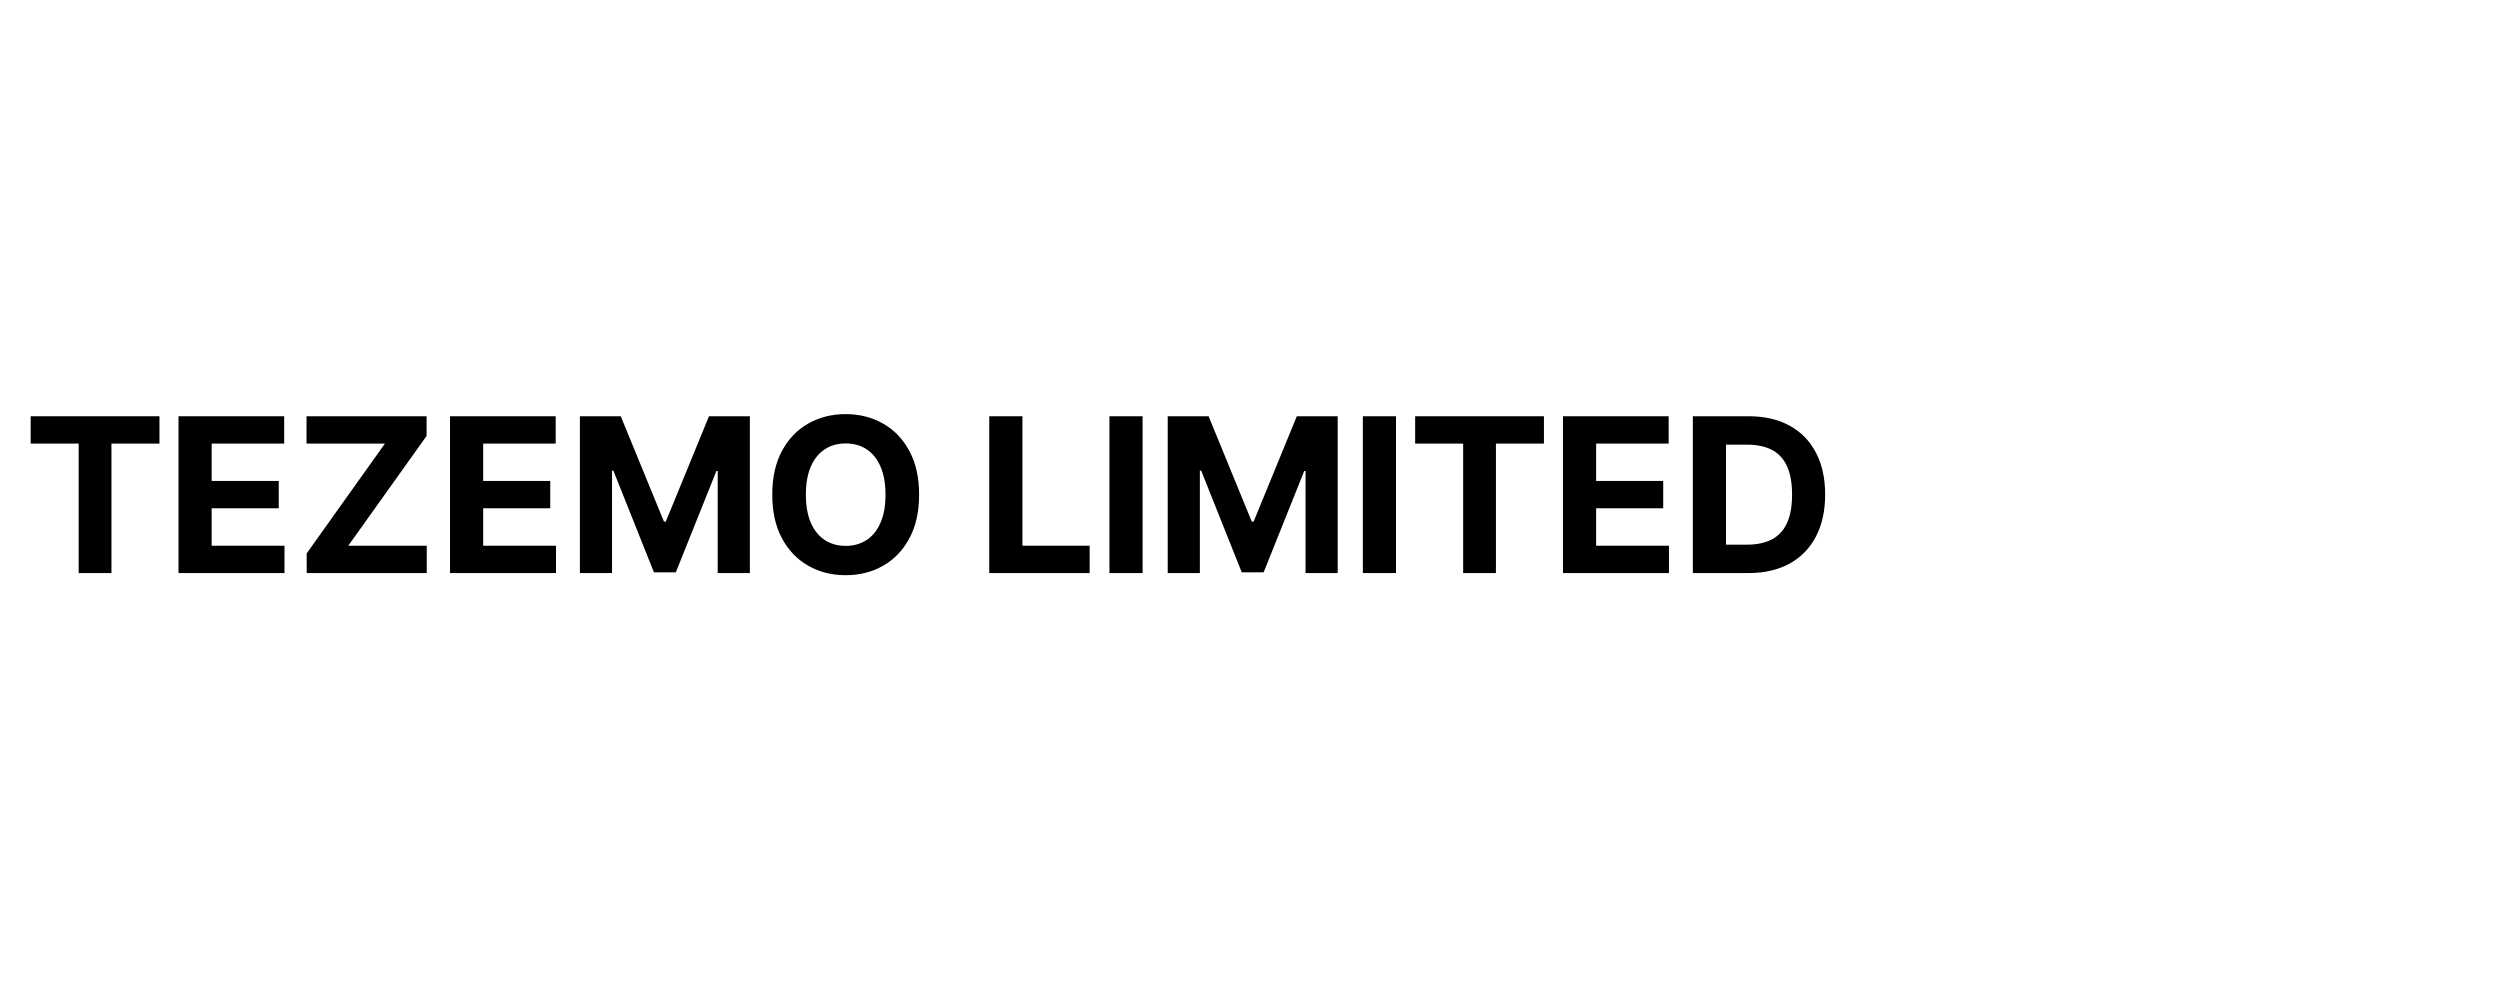
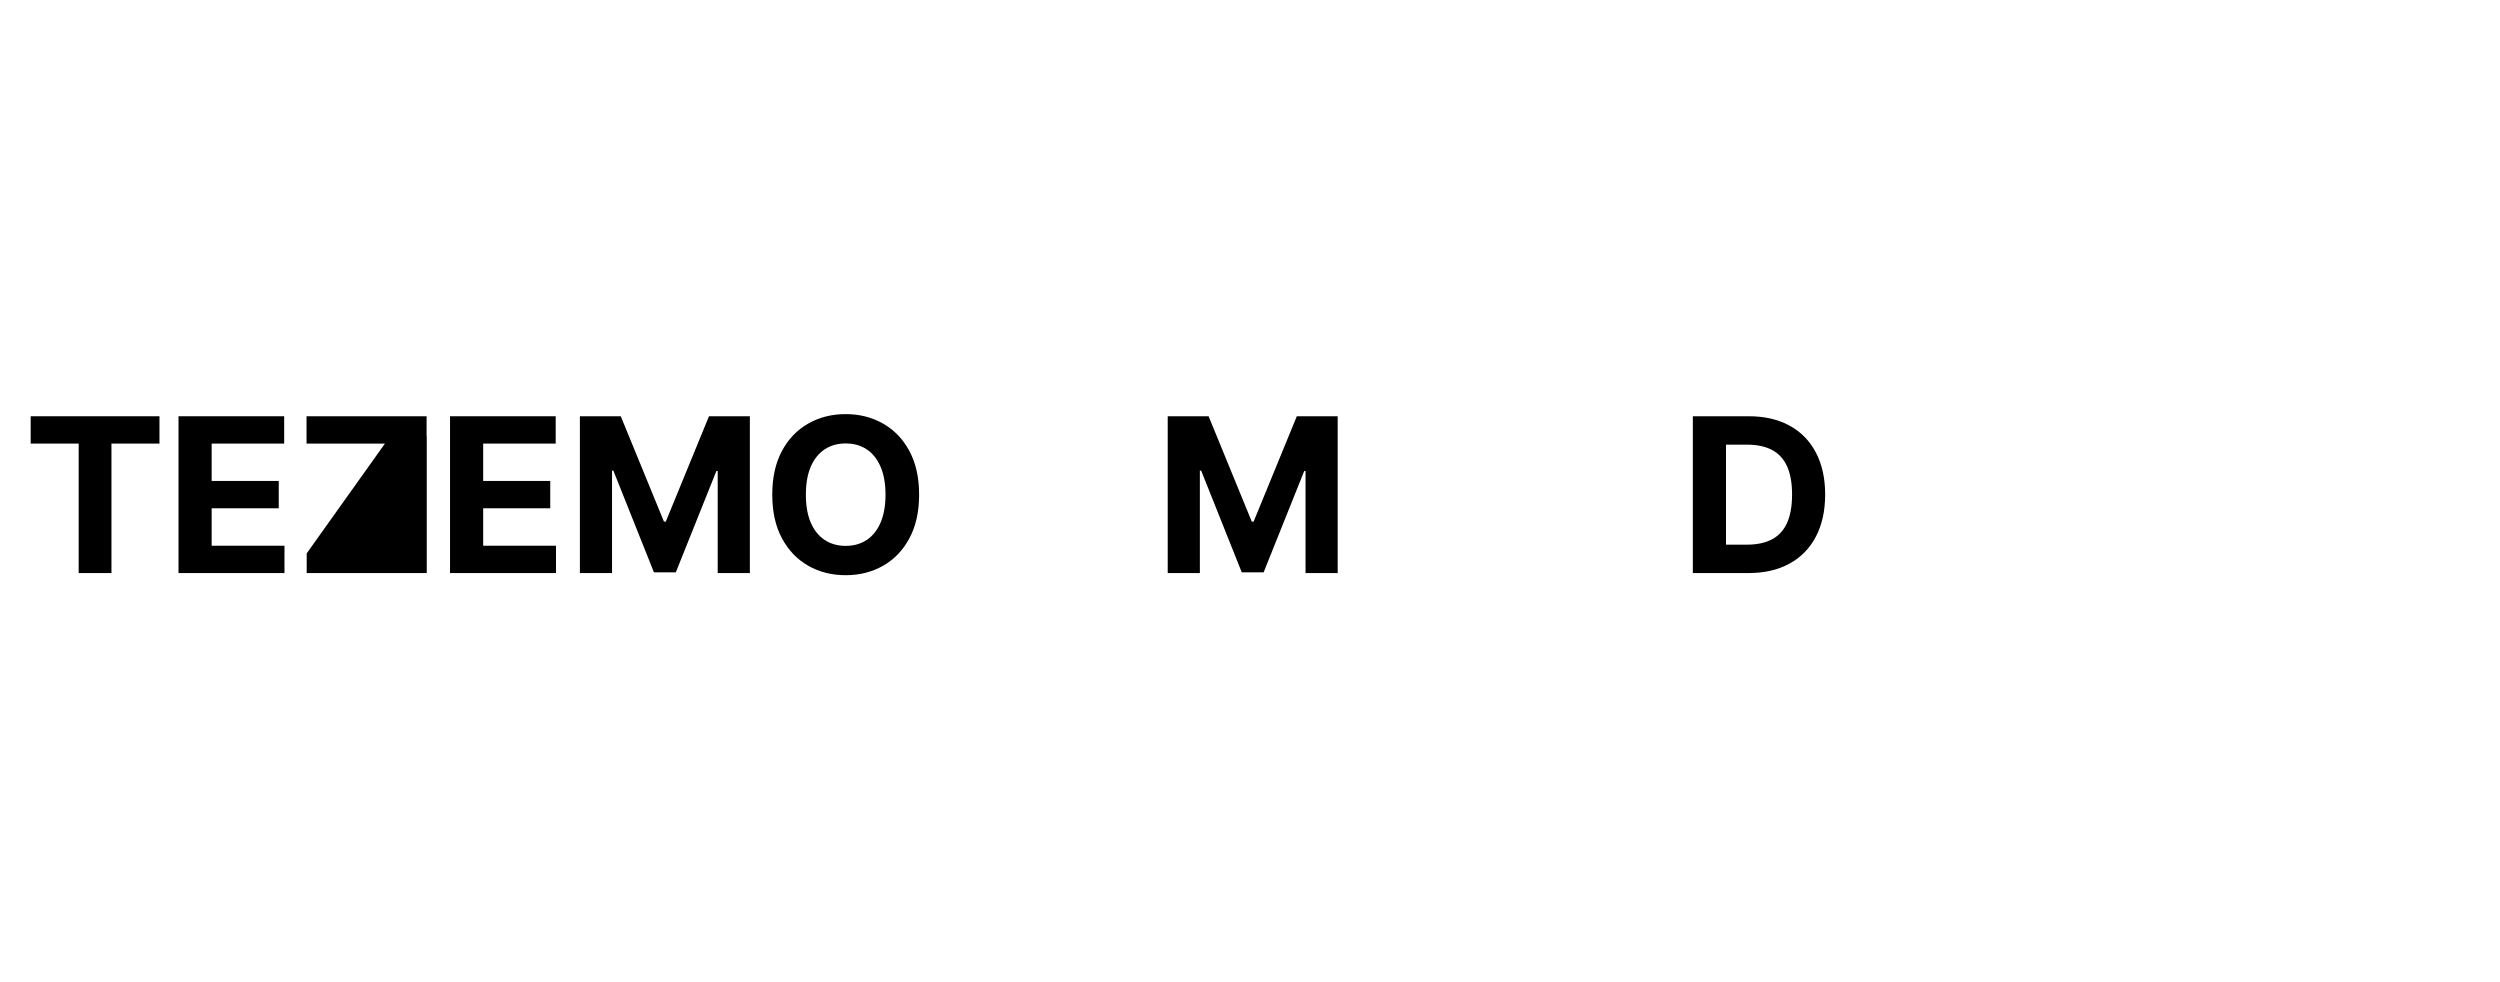
<svg xmlns="http://www.w3.org/2000/svg" width="163" height="64" viewBox="0 0 163 64" fill="none">
  <path d="M113.998 37.364H110.373V27.14H114.028C115.056 27.14 115.941 27.345 116.683 27.754C117.426 28.16 117.996 28.744 118.396 29.506C118.798 30.268 119 31.18 119 32.242C119 33.307 118.798 34.222 118.396 34.987C117.996 35.753 117.422 36.34 116.673 36.749C115.928 37.159 115.036 37.364 113.998 37.364ZM112.535 35.511H113.908C114.547 35.511 115.084 35.398 115.52 35.172C115.96 34.942 116.289 34.588 116.509 34.109C116.732 33.626 116.843 33.004 116.843 32.242C116.843 31.486 116.732 30.869 116.509 30.39C116.289 29.91 115.961 29.558 115.525 29.331C115.089 29.105 114.552 28.992 113.913 28.992H112.535V35.511Z" fill="black" />
-   <path d="M101.906 37.364V27.14H108.796V28.922H104.068V31.358H108.441V33.14H104.068V35.581H108.816V37.364H101.906Z" fill="black" />
-   <path d="M92.268 28.922V27.14H100.664V28.922H97.534V37.364H95.398V28.922H92.268Z" fill="black" />
-   <path d="M91.019 27.14V37.364H88.858V27.14H91.019Z" fill="black" />
  <path d="M76.135 27.14H78.801L81.616 34.009H81.736L84.552 27.14H87.217V37.364H85.121V30.709H85.036L82.39 37.314H80.962L78.316 30.684H78.231V37.364H76.135V27.14Z" fill="black" />
-   <path d="M74.497 27.14V37.364H72.335V27.14H74.497Z" fill="black" />
-   <path d="M64.5 37.364V27.14H66.662V35.581H71.045V37.364H64.5Z" fill="black" />
  <path d="M59.926 32.252C59.926 33.367 59.715 34.315 59.292 35.097C58.873 35.879 58.301 36.477 57.575 36.889C56.853 37.299 56.041 37.503 55.139 37.503C54.23 37.503 53.415 37.297 52.693 36.884C51.971 36.472 51.4 35.874 50.981 35.092C50.561 34.31 50.352 33.363 50.352 32.252C50.352 31.137 50.561 30.188 50.981 29.406C51.4 28.624 51.971 28.028 52.693 27.619C53.415 27.206 54.23 27 55.139 27C56.041 27 56.853 27.206 57.575 27.619C58.301 28.028 58.873 28.624 59.292 29.406C59.715 30.188 59.926 31.137 59.926 32.252ZM57.735 32.252C57.735 31.529 57.627 30.92 57.41 30.425C57.197 29.929 56.896 29.553 56.507 29.296C56.117 29.04 55.661 28.912 55.139 28.912C54.617 28.912 54.16 29.04 53.771 29.296C53.382 29.553 53.079 29.929 52.863 30.425C52.65 30.92 52.543 31.529 52.543 32.252C52.543 32.974 52.65 33.583 52.863 34.079C53.079 34.575 53.382 34.951 53.771 35.207C54.16 35.463 54.617 35.591 55.139 35.591C55.661 35.591 56.117 35.463 56.507 35.207C56.896 34.951 57.197 34.575 57.41 34.079C57.627 33.583 57.735 32.974 57.735 32.252Z" fill="black" />
  <path d="M37.809 27.14H40.474L43.29 34.009H43.41L46.225 27.14H48.891V37.364H46.794V30.709H46.709L44.064 37.314H42.636L39.99 30.684H39.905V37.364H37.809V27.14Z" fill="black" />
  <path d="M29.342 37.364V27.14H36.231V28.922H31.503V31.358H35.876V33.14H31.503V35.581H36.251V37.364H29.342Z" fill="black" />
-   <path d="M19.996 37.364V36.081L25.098 28.922H19.986V27.14H27.814V28.423L22.707 35.581H27.824V37.364H19.996Z" fill="black" />
+   <path d="M19.996 37.364V36.081L25.098 28.922H19.986V27.14H27.814V28.423H27.824V37.364H19.996Z" fill="black" />
  <path d="M11.639 37.364V27.14H18.528V28.922H13.8V31.358H18.174V33.14H13.8V35.581H18.548V37.364H11.639Z" fill="black" />
  <path d="M2 28.922V27.14H10.397V28.922H7.267V37.364H5.13V28.922H2Z" fill="black" />
</svg>